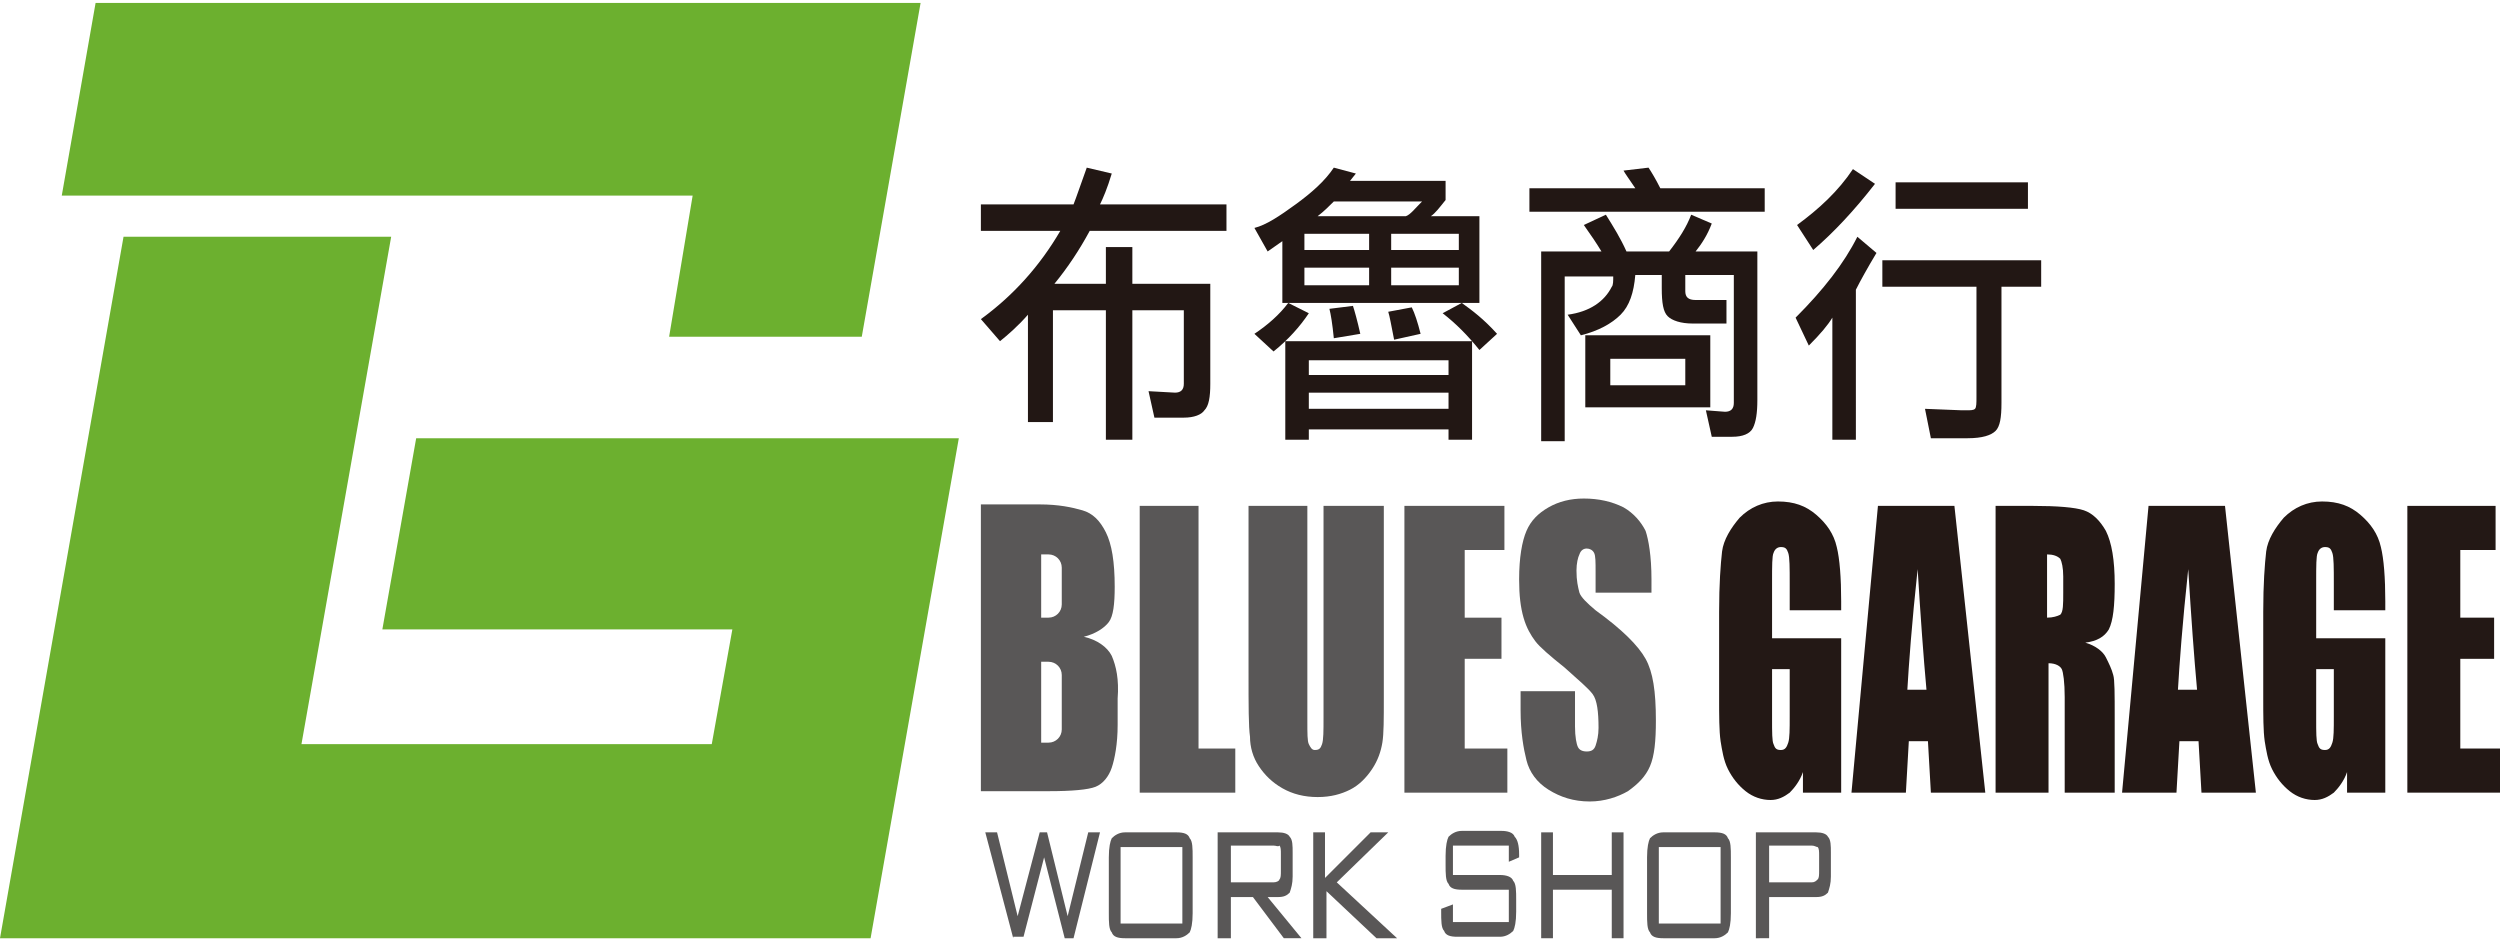
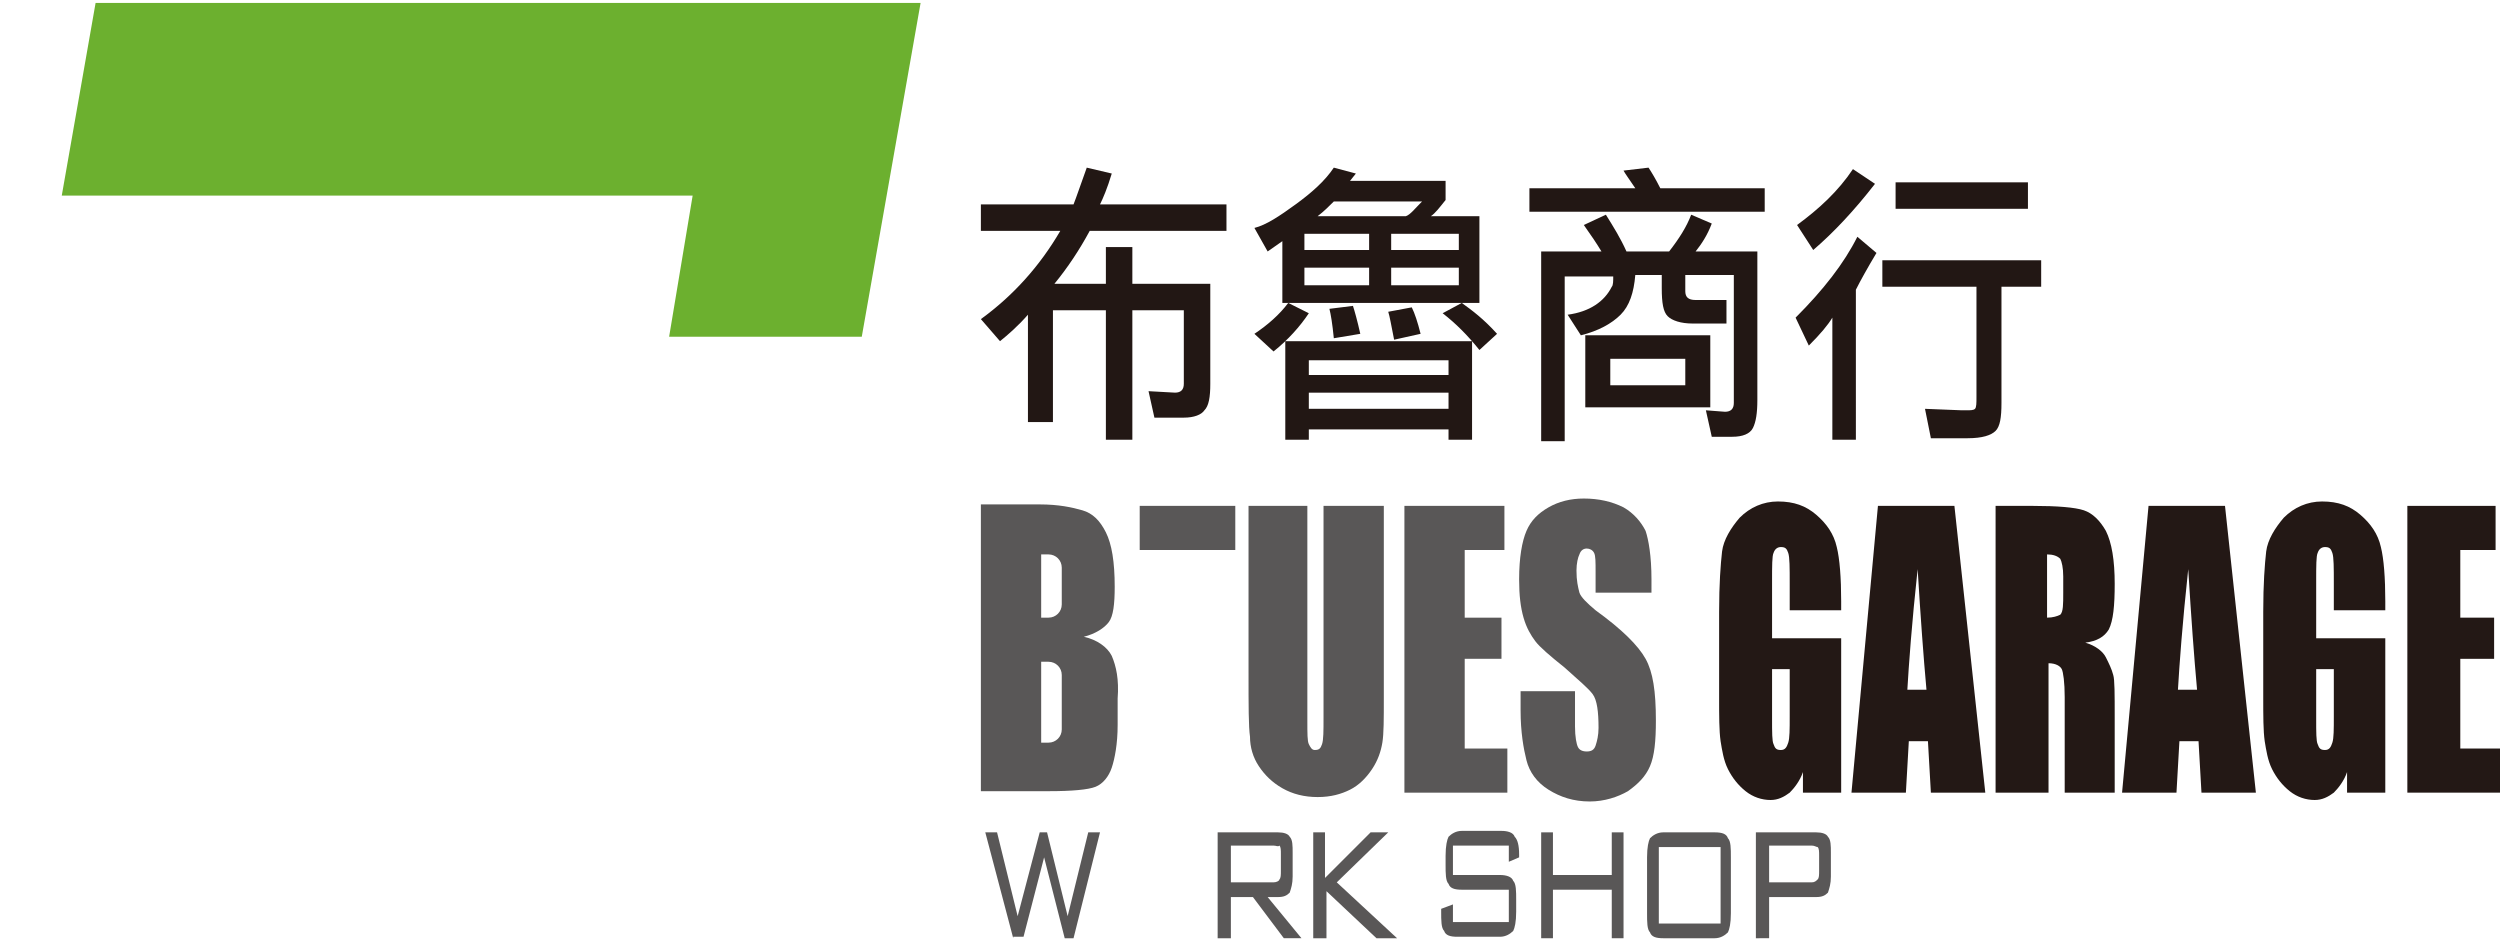
<svg xmlns="http://www.w3.org/2000/svg" version="1.1" id="圖層_1" x="0px" y="0px" viewBox="0 0 170 64" style="enable-background:new 0 0 170 64;" xml:space="preserve">
  <style type="text/css">
	.st0{fill:#221714;}
	.st1{fill:#595757;}
	.st2{fill:#231815;}
	.st3{fill:#6CB02F;}
</style>
  <g>
    <g>
      <path class="st0" d="M75.2,19.3v-2.5H77v2.5h5.3v6.8c0,0.9-0.1,1.5-0.4,1.8c-0.2,0.3-0.7,0.5-1.4,0.5h-2l-0.4-1.8l1.8,0.1    c0.4,0,0.6-0.2,0.6-0.6v-5H77v8.8h-1.8v-8.8h-3.6v7.6h-1.7v-7.3c-0.7,0.8-1.4,1.4-1.9,1.8l-1.3-1.5c2.2-1.6,4-3.6,5.4-6h-5.4v-1.8    H73c0.2-0.5,0.5-1.4,0.9-2.5l1.7,0.4c-0.3,1-0.6,1.7-0.8,2.1h8.6v1.8h-9.3c-0.7,1.3-1.5,2.5-2.4,3.6L75.2,19.3z" />
      <path class="st0" d="M92.2,11.8l-0.4,0.5h6.5v1.3c-0.4,0.5-0.7,0.9-1,1.1h3.3v5.9H87.2v-4.2l-1,0.7l-0.9-1.6    c0.8-0.2,1.7-0.8,2.8-1.6c1.1-0.8,2-1.6,2.6-2.5L92.2,11.8z M89,21.3c-0.6,0.9-1.4,1.8-2.4,2.6l-1.3-1.2c0.9-0.6,1.7-1.3,2.3-2.1    L89,21.3z M89,29.2v0.7h-1.6v-6.7h12.7v6.7h-1.6v-0.7H89z M93.1,17v-1.1h-4.4V17H93.1z M93.1,19.4v-1.2h-4.4v1.2H93.1z M98.5,25.5    v-1H89v1H98.5z M98.5,27.8v-1.1H89v1.1H98.5z M89.6,14.7h6c0.3-0.1,0.6-0.5,1.1-1h-6C90.4,14,90,14.4,89.6,14.7z M90.7,23    c-0.1-1-0.2-1.6-0.3-2l1.6-0.2c0.1,0.3,0.3,1,0.5,1.9L90.7,23z M94.8,23.1c-0.2-1-0.3-1.6-0.4-1.9l1.6-0.3c0.2,0.4,0.4,1,0.6,1.8    L94.8,23.1z M99.2,17v-1.1h-4.6V17H99.2z M99.2,19.4v-1.2h-4.6v1.2H99.2z M100.6,23.8c-0.8-1-1.6-1.8-2.5-2.5l1.3-0.7    c0.7,0.5,1.5,1.1,2.4,2.1L100.6,23.8z" />
      <path class="st0" d="M120,12.8v1.6h-16v-1.6h7.2c-0.4-0.6-0.7-1-0.8-1.2l1.7-0.2c0.2,0.3,0.5,0.8,0.8,1.4H120z M116.4,15.2    c-0.3,0.8-0.7,1.4-1.1,1.9h4.2v10.1c0,0.9-0.1,1.5-0.3,1.9c-0.2,0.4-0.7,0.6-1.4,0.6l-1.4,0l-0.4-1.8l1.3,0.1    c0.4,0,0.6-0.2,0.6-0.6v-8.7h-3.3v1.1c0,0.4,0.2,0.6,0.7,0.6h2.1v1.6h-2.3c-0.8,0-1.4-0.2-1.7-0.5c-0.3-0.3-0.4-0.9-0.4-1.9v-0.9    h-1.8c-0.1,1.2-0.4,2.1-1,2.7c-0.6,0.6-1.5,1.1-2.7,1.4l-0.9-1.4c1.5-0.2,2.5-0.9,3-1.9v0c0.1-0.1,0.1-0.4,0.1-0.7h-3.3v11.2h-1.6    V17.1h4.1c-0.3-0.5-0.7-1.1-1.2-1.8l1.5-0.7c0.5,0.8,1,1.6,1.4,2.5h2.9c0.7-0.9,1.2-1.7,1.5-2.5L116.4,15.2z M116.3,27.7h-8.5    v-4.9h8.5V27.7z M114.6,24.4h-5.1v1.8h5.1V24.4z" />
      <path class="st0" d="M126.3,29.9h-1.7v-8.3c-0.3,0.5-0.8,1.1-1.6,1.9l-0.9-1.9c1.9-1.9,3.3-3.7,4.2-5.5l1.3,1.1    c-0.6,1-1.1,1.9-1.4,2.5V29.9z M127.5,12.5c-1.4,1.8-2.8,3.3-4.2,4.5l-1.1-1.7c1.5-1.1,2.8-2.3,3.8-3.8L127.5,12.5z M136.1,19.5    v7.9c0,1-0.1,1.6-0.4,1.9c-0.3,0.3-0.9,0.5-1.9,0.5l-2.5,0l-0.4-2l2.5,0.1c0.1,0,0.2,0,0.3,0c0.3,0,0.5,0,0.6-0.1    c0.1-0.1,0.1-0.4,0.1-0.8v-7.5H128v-1.8h10.8v1.8H136.1z M128.9,14.2v-1.8h9v1.8H128.9z" />
    </g>
    <g>
-       <path class="st1" d="M81.5,34.4v16.5H84v3h-6.5V34.4H81.5z" />
+       <path class="st1" d="M81.5,34.4H84v3h-6.5V34.4H81.5z" />
      <path class="st1" d="M94.1,34.4v13c0,1.5,0,2.5-0.1,3.1c-0.1,0.6-0.3,1.2-0.7,1.8c-0.4,0.6-0.9,1.1-1.5,1.4    c-0.6,0.3-1.3,0.5-2.2,0.5c-0.9,0-1.7-0.2-2.4-0.6c-0.7-0.4-1.2-0.9-1.6-1.5c-0.4-0.6-0.6-1.3-0.6-2c-0.1-0.7-0.1-2.1-0.1-4.3    V34.4h4V49c0,0.9,0,1.4,0.1,1.6c0.1,0.2,0.2,0.4,0.4,0.4c0.3,0,0.4-0.1,0.5-0.4c0.1-0.3,0.1-0.9,0.1-1.8V34.4H94.1z" />
      <path class="st1" d="M95.6,34.4h6.7v3h-2.7V42h2.5v2.8h-2.5v6.1h2.9v3h-7V34.4z" />
      <path class="st1" d="M112.2,40.3h-3.7v-1.4c0-0.7,0-1.1-0.1-1.3c-0.1-0.2-0.3-0.3-0.5-0.3c-0.2,0-0.4,0.1-0.5,0.4    c-0.1,0.2-0.2,0.6-0.2,1.1c0,0.7,0.1,1.1,0.2,1.5c0.1,0.3,0.5,0.7,1.1,1.2c1.8,1.3,2.9,2.4,3.4,3.3c0.5,0.9,0.7,2.2,0.7,4.2    c0,1.4-0.1,2.4-0.4,3.1c-0.3,0.7-0.8,1.2-1.5,1.7c-0.7,0.4-1.6,0.7-2.6,0.7c-1.1,0-2-0.3-2.8-0.8c-0.8-0.5-1.3-1.2-1.5-2    c-0.2-0.8-0.4-1.9-0.4-3.4v-1.3h3.7v2.4c0,0.7,0.1,1.2,0.2,1.4c0.1,0.2,0.3,0.3,0.6,0.3c0.3,0,0.5-0.1,0.6-0.4    c0.1-0.3,0.2-0.7,0.2-1.2c0-1.1-0.1-1.9-0.4-2.3c-0.3-0.4-0.9-0.9-1.9-1.8c-1-0.8-1.7-1.4-2-1.8c-0.3-0.4-0.6-0.9-0.8-1.6    c-0.2-0.7-0.3-1.5-0.3-2.6c0-1.5,0.2-2.6,0.5-3.3c0.3-0.7,0.8-1.2,1.5-1.6c0.7-0.4,1.5-0.6,2.4-0.6c1,0,1.9,0.2,2.7,0.6    c0.7,0.4,1.2,1,1.5,1.6c0.2,0.6,0.4,1.7,0.4,3.3V40.3z" />
      <path class="st2" d="M125.3,41.5h-3.6v-1.8c0-1.1,0-1.8-0.1-2.1c-0.1-0.3-0.2-0.4-0.5-0.4c-0.2,0-0.4,0.1-0.5,0.4    c-0.1,0.2-0.1,0.9-0.1,1.9v9.4c0,0.9,0,1.5,0.1,1.7c0.1,0.3,0.2,0.4,0.5,0.4c0.3,0,0.4-0.2,0.5-0.5c0.1-0.3,0.1-0.9,0.1-1.8v-3.2    h-1.6v-2.1h5.1v10.5h-2.6v-1.4c-0.2,0.6-0.6,1.1-0.9,1.4c-0.4,0.3-0.8,0.5-1.3,0.5c-0.6,0-1.2-0.2-1.7-0.6    c-0.5-0.4-0.9-0.9-1.2-1.5c-0.3-0.6-0.4-1.3-0.5-1.9c-0.1-0.7-0.1-1.7-0.1-3v-5.8c0-1.9,0.1-3.2,0.2-4.1c0.1-0.8,0.6-1.6,1.2-2.3    c0.7-0.7,1.6-1.1,2.6-1.1c1.1,0,1.9,0.3,2.6,0.9c0.7,0.6,1.2,1.3,1.4,2.2c0.2,0.8,0.3,2.1,0.3,3.7V41.5z" />
      <path class="st2" d="M135.6,34.4h2.6c1.7,0,2.9,0.1,3.5,0.3c0.6,0.2,1.1,0.7,1.5,1.4c0.4,0.8,0.6,2,0.6,3.6c0,1.5-0.1,2.5-0.4,3.1    c-0.3,0.5-0.8,0.8-1.6,0.9c0.7,0.2,1.2,0.6,1.4,1c0.2,0.4,0.4,0.8,0.5,1.2c0.1,0.3,0.1,1.3,0.1,2.9v5.1h-3.4v-6.5    c0-1-0.1-1.7-0.2-1.9c-0.1-0.2-0.4-0.4-0.9-0.4v8.8h-3.6V34.4z M139.2,37.7V42c0.4,0,0.7-0.1,0.9-0.2c0.2-0.2,0.2-0.7,0.2-1.5    v-1.1c0-0.6-0.1-1-0.2-1.2C139.9,37.8,139.6,37.7,139.2,37.7z" />
      <path class="st2" d="M151.3,34.4l2.1,19.5h-3.7l-0.2-3.5h-1.3l-0.2,3.5h-3.7l1.8-19.5H151.3z M149.4,46.9    c-0.2-2.2-0.4-4.9-0.6-8.2c-0.4,3.7-0.6,6.5-0.7,8.2H149.4z" />
      <path class="st2" d="M162.3,41.5h-3.6v-1.8c0-1.1,0-1.8-0.1-2.1c-0.1-0.3-0.2-0.4-0.5-0.4c-0.2,0-0.4,0.1-0.5,0.4    c-0.1,0.2-0.1,0.9-0.1,1.9v9.4c0,0.9,0,1.5,0.1,1.7c0.1,0.3,0.2,0.4,0.5,0.4c0.3,0,0.4-0.2,0.5-0.5c0.1-0.3,0.1-0.9,0.1-1.8v-3.2    h-1.6v-2.1h5.1v10.5h-2.6l0-1.4c-0.2,0.6-0.6,1.1-0.9,1.4c-0.4,0.3-0.8,0.5-1.3,0.5c-0.6,0-1.2-0.2-1.7-0.6    c-0.5-0.4-0.9-0.9-1.2-1.5c-0.3-0.6-0.4-1.3-0.5-1.9c-0.1-0.7-0.1-1.7-0.1-3v-5.8c0-1.9,0.1-3.2,0.2-4.1c0.1-0.8,0.6-1.6,1.2-2.3    c0.7-0.7,1.6-1.1,2.6-1.1c1.1,0,1.9,0.3,2.6,0.9c0.7,0.6,1.2,1.3,1.4,2.2c0.2,0.8,0.3,2.1,0.3,3.7V41.5z" />
      <path class="st2" d="M163.7,34.4h6v3h-2.4V42h2.3v2.8h-2.3v6.1h2.7v3h-6.3V34.4z" />
      <path class="st1" d="M75.6,44.6c-0.3-0.6-1-1.1-1.9-1.3c0.8-0.2,1.4-0.6,1.7-1c0.3-0.4,0.4-1.2,0.4-2.4c0-1.7-0.2-2.9-0.6-3.7    c-0.4-0.8-0.9-1.3-1.6-1.5c-0.7-0.2-1.6-0.4-2.9-0.4h-4v19.5h4.6c1.6,0,2.7-0.1,3.2-0.3c0.5-0.2,0.9-0.7,1.1-1.3    c0.2-0.6,0.4-1.6,0.4-2.9v-1.8C76.1,46.2,75.9,45.3,75.6,44.6z M70.8,37.7h0.5c0.5,0,0.9,0.4,0.9,0.9v2.5c0,0.5-0.4,0.9-0.9,0.9    h-0.5V37.7z M72.2,49.6c0,0.5-0.4,0.9-0.9,0.9h-0.5V45h0.5c0.5,0,0.9,0.4,0.9,0.9V49.6z" />
      <path class="st2" d="M132.9,34.4l2.1,19.5h-3.7l-0.2-3.5h-1.3l-0.2,3.5h-3.7l1.8-19.5H132.9z M131,46.9c-0.2-2.2-0.4-4.9-0.6-8.2    c-0.4,3.7-0.6,6.5-0.7,8.2H131z" />
    </g>
    <g>
      <polygon class="st3" points="6.5,0.2 62.6,0.2 58.6,22.9 45.5,22.9 47.1,13.3 4.2,13.3   " />
-       <polygon class="st3" points="59.2,63.8 0,63.8 8.4,16.1 26.6,16.1 20.5,50.6 48.4,50.6 49.8,42.8 26,42.8 28.3,29.8 65.2,29.8       " />
    </g>
    <g>
      <path class="st1" d="M68.9,63.8L67,56.6h0.8l1.4,5.7l1.5-5.7h0.5l1.4,5.7l1.4-5.7h0.8L73,63.8h-0.6L71,58.3l-1.4,5.4H68.9z" />
-       <path class="st1" d="M75.4,58.3c0-0.7,0.1-1.1,0.2-1.3c0.2-0.2,0.5-0.4,0.9-0.4h3.5c0.5,0,0.8,0.1,0.9,0.4    c0.2,0.2,0.2,0.7,0.2,1.3v3.8c0,0.7-0.1,1.1-0.2,1.3c-0.2,0.2-0.5,0.4-0.9,0.4h-3.5c-0.5,0-0.8-0.1-0.9-0.4    c-0.2-0.2-0.2-0.7-0.2-1.3V58.3z M76.2,62.8h4.2v-5.2h-4.2V62.8z" />
      <path class="st1" d="M82.8,63.8v-7.2h4.1c0.4,0,0.7,0.1,0.8,0.3c0.2,0.2,0.2,0.6,0.2,1.1v1.6c0,0.5-0.1,0.8-0.2,1.1    c-0.2,0.2-0.4,0.3-0.8,0.3h-0.7l2.3,2.8h-1.2L85.2,61h-1.5v2.8H82.8z M86.6,57.5h-2.9V60h2.9c0.2,0,0.4-0.1,0.4-0.2    c0.1-0.1,0.1-0.3,0.1-0.6v-1.1c0-0.3,0-0.5-0.1-0.6C86.9,57.6,86.8,57.5,86.6,57.5z" />
      <path class="st1" d="M89.3,63.8v-7.2h0.8v3.1l3.1-3.1h1.2L90.9,60l4.1,3.8h-1.4l-3.4-3.2v3.2H89.3z" />
      <path class="st1" d="M102.4,57.5h-3.6v2h3.2c0.4,0,0.8,0.1,0.9,0.4c0.2,0.2,0.2,0.7,0.2,1.3v0.8c0,0.7-0.1,1.1-0.2,1.3    c-0.2,0.2-0.5,0.4-0.9,0.4h-2.9c-0.5,0-0.8-0.1-0.9-0.4c-0.2-0.2-0.2-0.7-0.2-1.3v-0.2l0.8-0.3v1.2h3.8v-2.2h-3.2    c-0.5,0-0.8-0.1-0.9-0.4c-0.2-0.2-0.2-0.7-0.2-1.3v-0.6c0-0.7,0.1-1.1,0.2-1.3c0.2-0.2,0.5-0.4,0.9-0.4h2.7c0.4,0,0.8,0.1,0.9,0.4    c0.2,0.2,0.3,0.6,0.3,1.2v0.2l-0.7,0.3V57.5z" />
      <path class="st1" d="M104.8,63.8v-7.2h0.8v2.9h4v-2.9h0.8v7.2h-0.8v-3.3h-4v3.3H104.8z" />
      <path class="st1" d="M112,58.3c0-0.7,0.1-1.1,0.2-1.3c0.2-0.2,0.5-0.4,0.9-0.4h3.5c0.5,0,0.8,0.1,0.9,0.4c0.2,0.2,0.2,0.7,0.2,1.3    v3.8c0,0.7-0.1,1.1-0.2,1.3c-0.2,0.2-0.5,0.4-0.9,0.4h-3.5c-0.5,0-0.8-0.1-0.9-0.4c-0.2-0.2-0.2-0.7-0.2-1.3V58.3z M112.8,62.8    h4.2v-5.2h-4.2V62.8z" />
      <path class="st1" d="M119.4,63.8v-7.2h4.1c0.4,0,0.7,0.1,0.8,0.3c0.2,0.2,0.2,0.6,0.2,1.1v1.6c0,0.5-0.1,0.8-0.2,1.1    c-0.2,0.2-0.4,0.3-0.8,0.3h-3.2v2.8H119.4z M123.2,57.5h-2.9V60h2.9c0.2,0,0.3-0.1,0.4-0.2c0.1-0.1,0.1-0.3,0.1-0.6v-1    c0-0.3,0-0.5-0.1-0.6C123.5,57.6,123.4,57.5,123.2,57.5z" />
    </g>
  </g>
</svg>